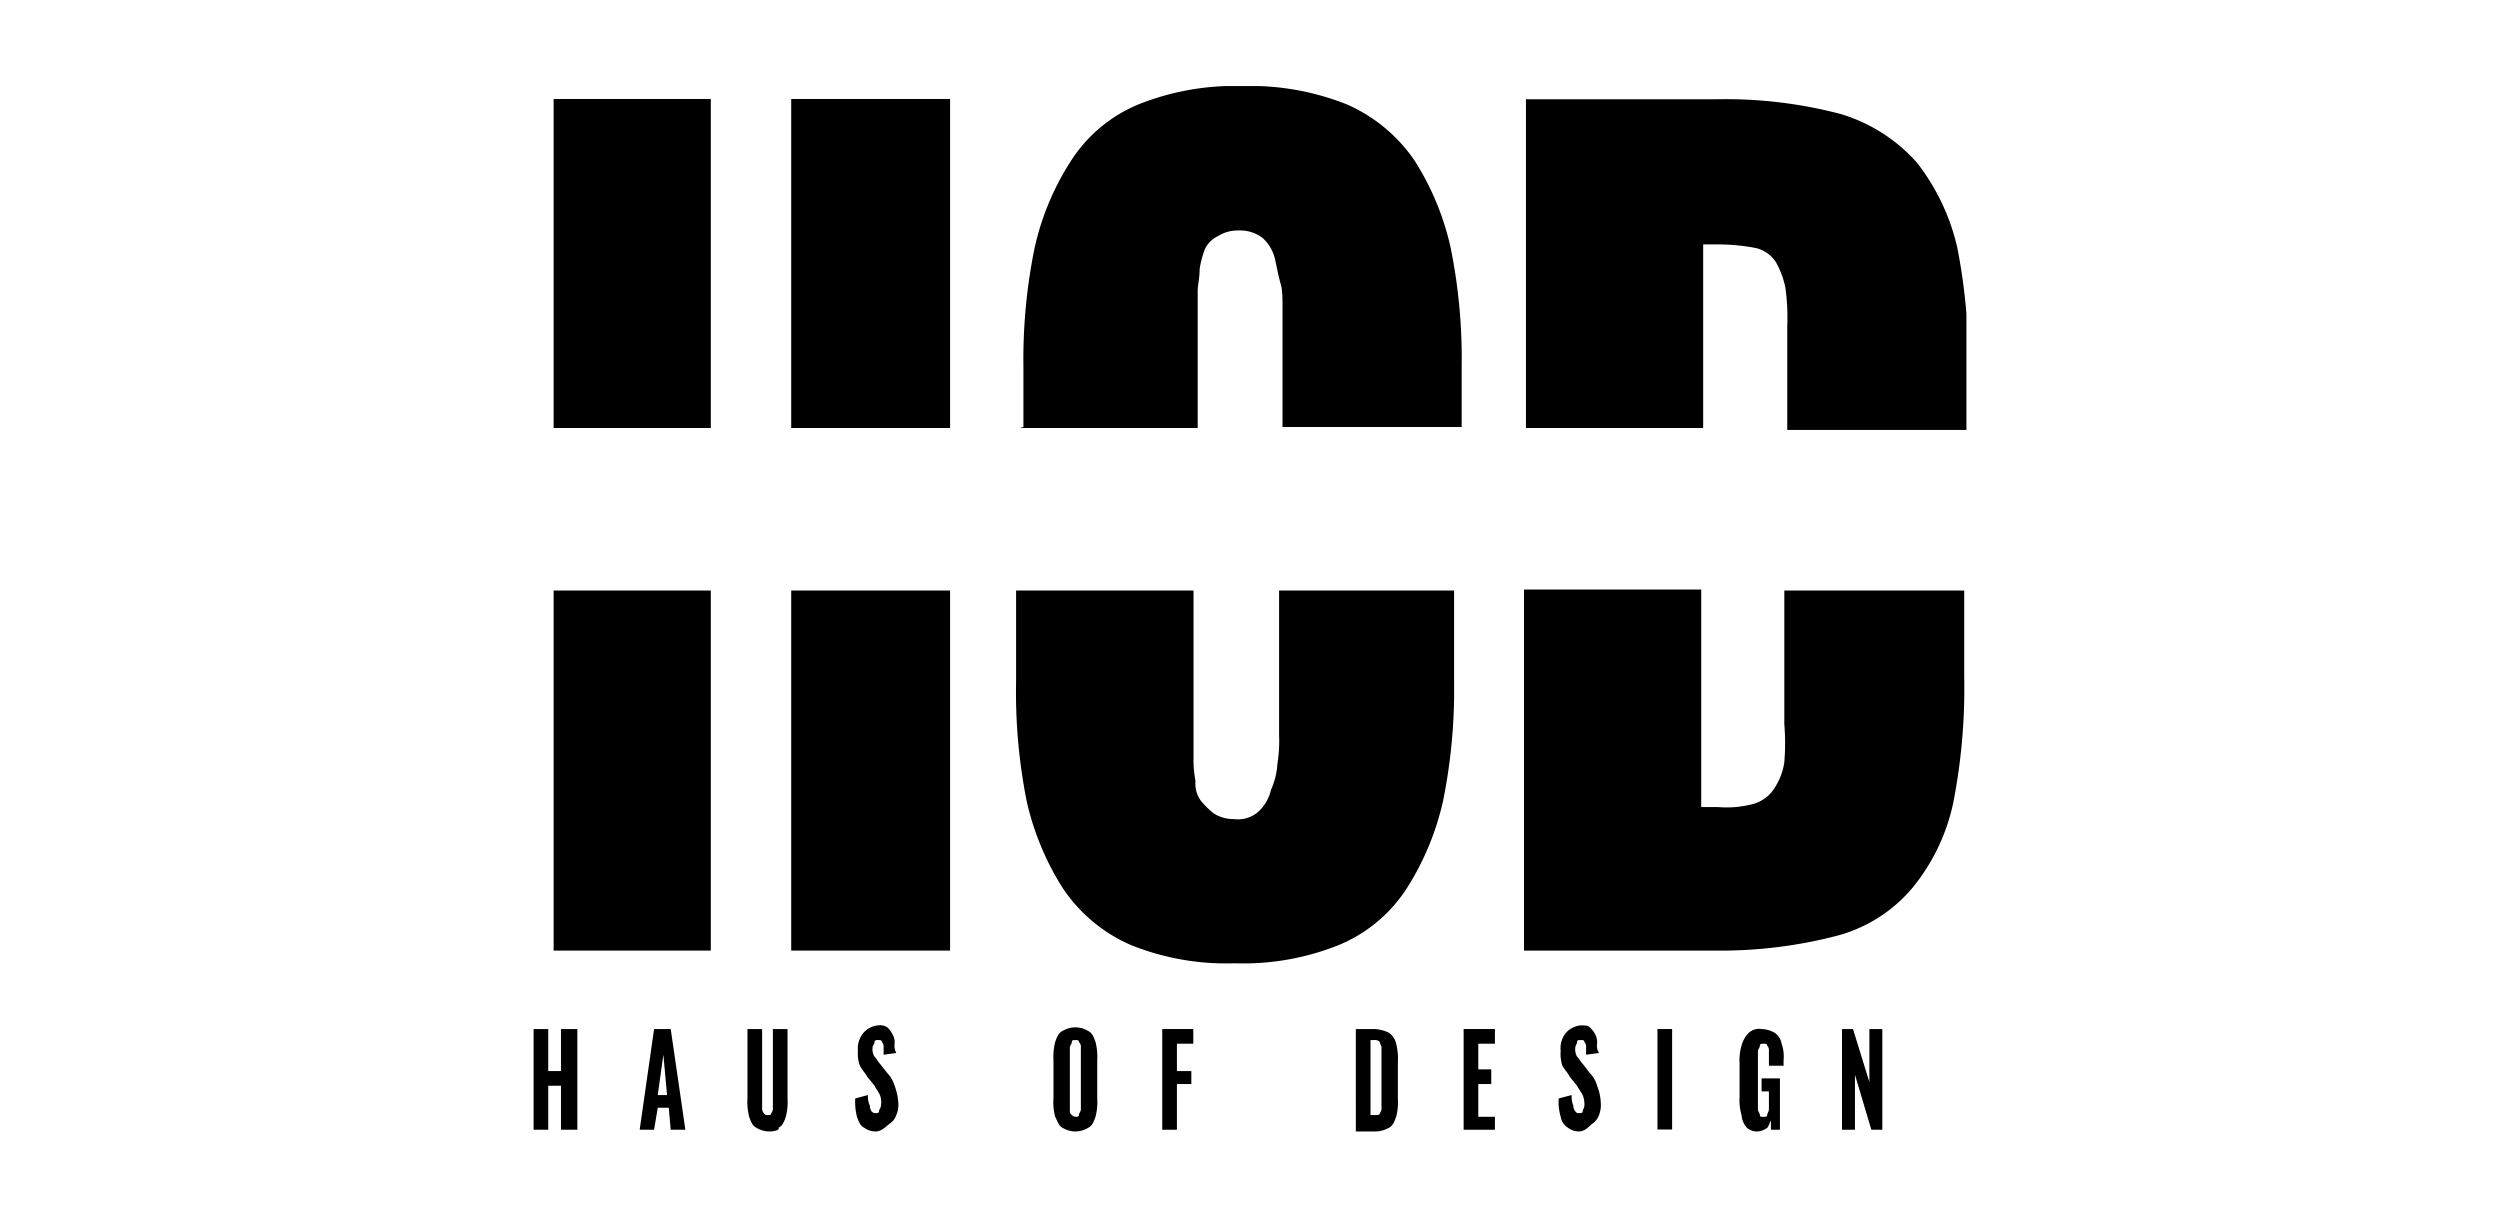
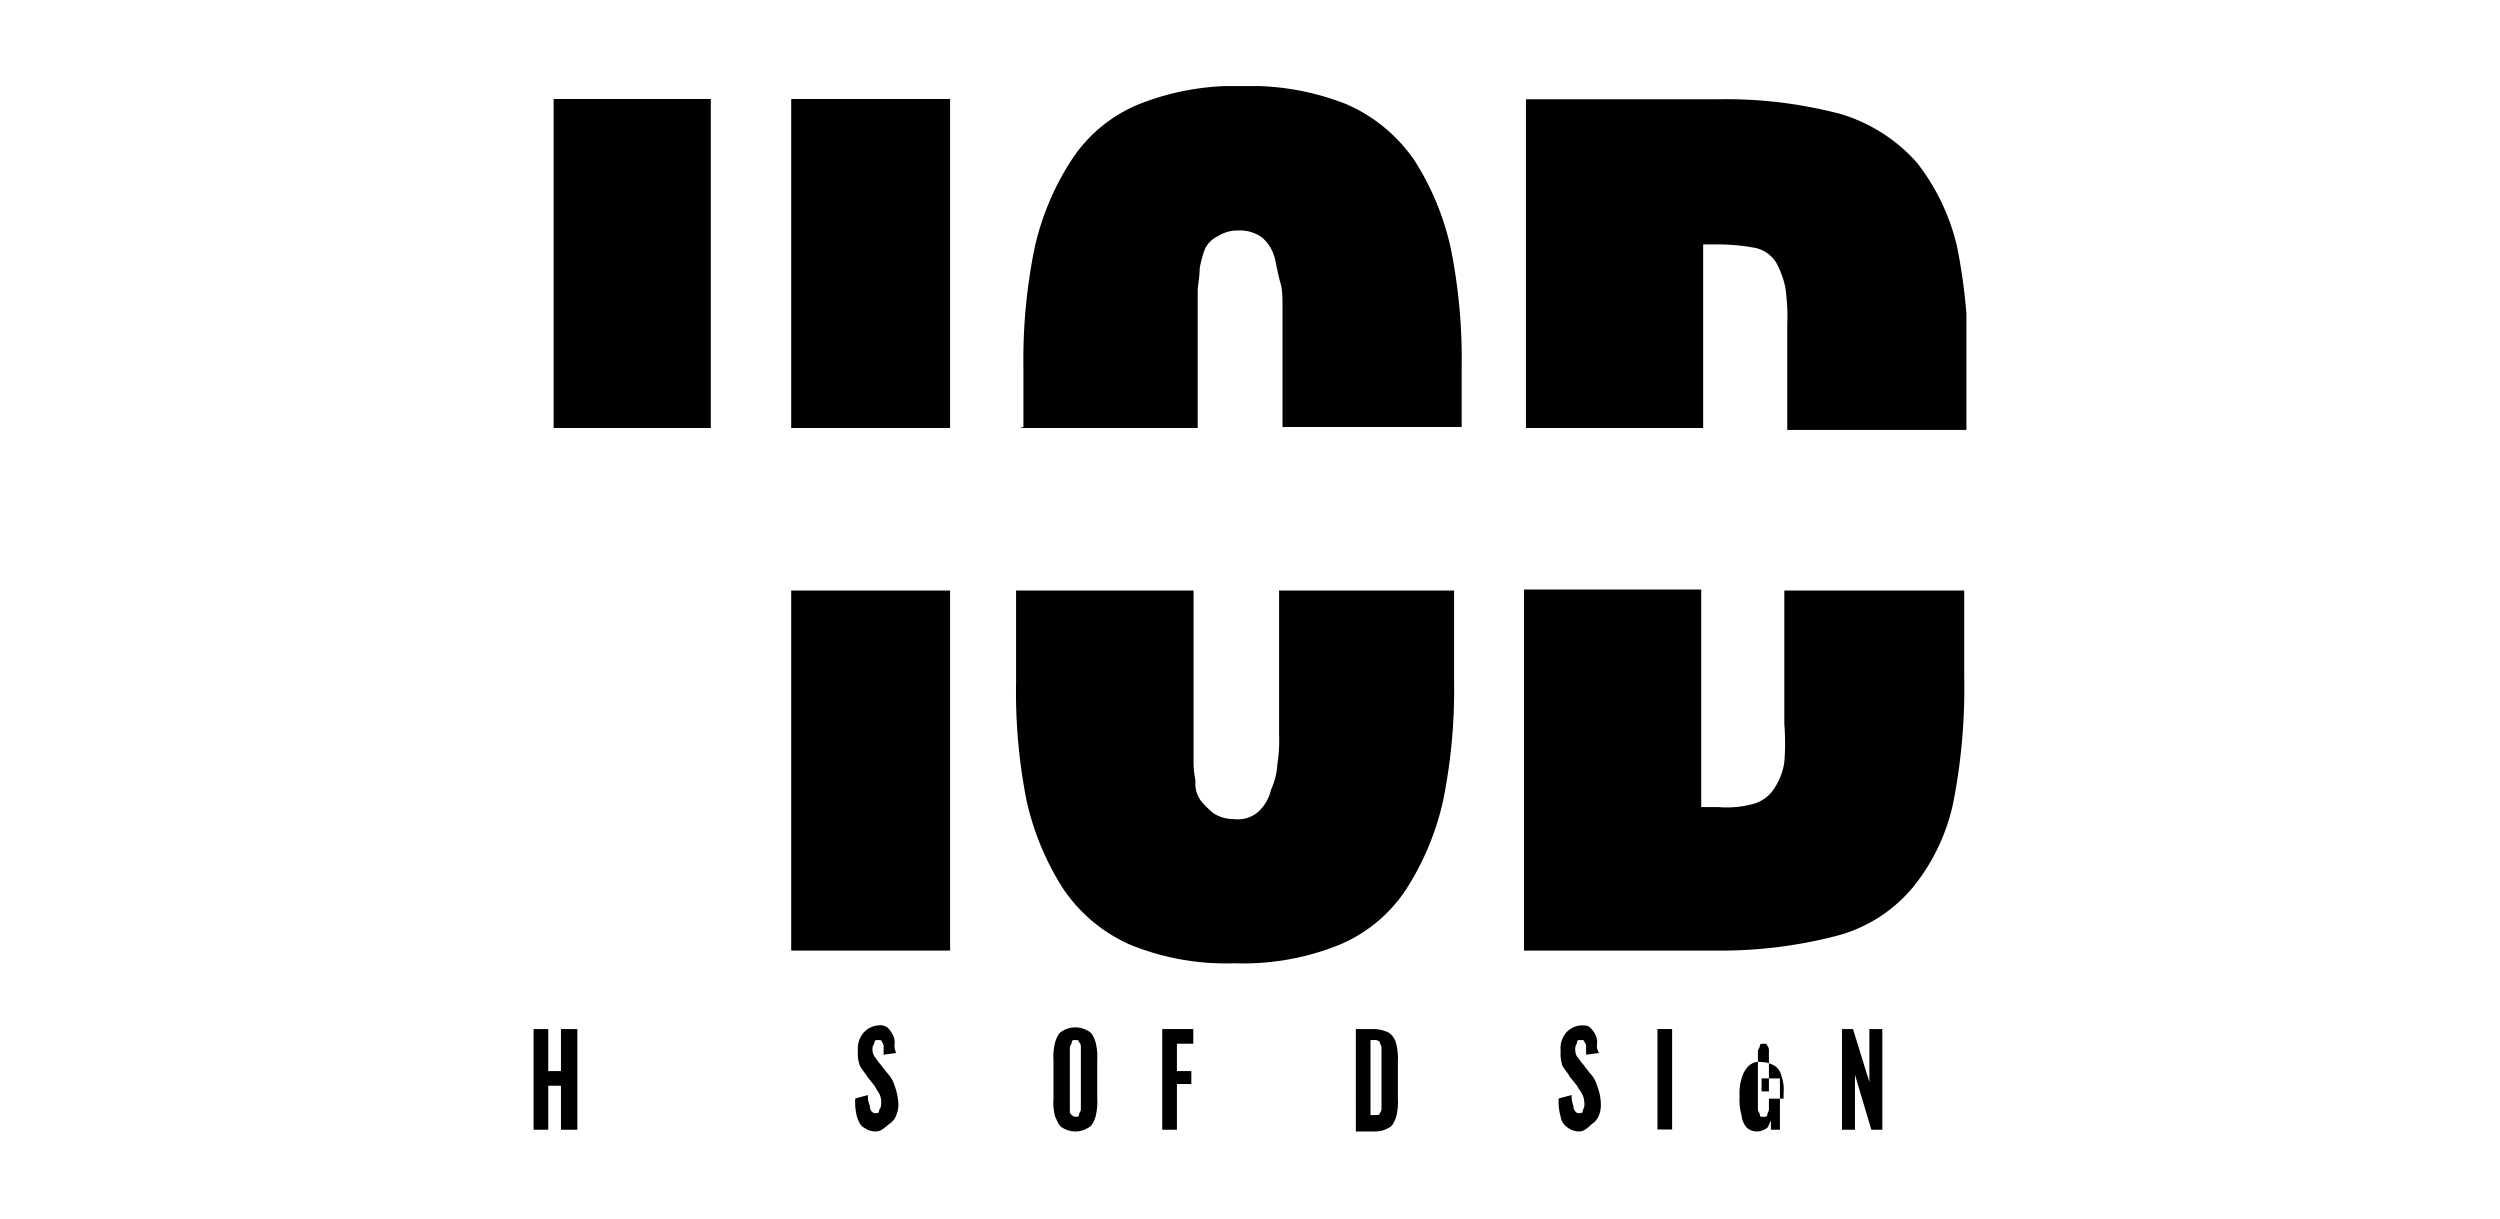
<svg xmlns="http://www.w3.org/2000/svg" id="Layer_1" data-name="Layer 1" width="102.28" height="49.89" viewBox="0 0 102.28 49.89">
  <defs>
    <style>
      .cls-1 {
        fill: none;
      }

      .cls-2 {
        clip-path: url(#clip-path);
      }

      .cls-3 {
        fill-rule: evenodd;
      }
    </style>
    <clipPath id="clip-path">
      <rect class="cls-1" x="21.83" y="3.52" width="58.62" height="42.84" />
    </clipPath>
  </defs>
  <g>
    <g class="cls-2">
      <polygon class="cls-3" points="21.83 46.22 21.83 42.1 22.43 42.1 22.43 43.82 22.95 43.82 22.95 42.1 23.62 42.1 23.62 46.22 22.95 46.22 22.95 44.42 22.43 44.42 22.43 46.22 21.83 46.22" />
    </g>
    <g class="cls-2">
-       <path class="cls-3" d="M26.91,44.8h.38l-.15-1.65Zm-.74,1.42.59-4.12h.68l.6,4.12h-.6l-.08-.9h-.45l-.15.9Z" />
-     </g>
+       </g>
    <g class="cls-2">
-       <path class="cls-3" d="M31.47,46.29a1,1,0,0,1-.52-.15c-.15-.07-.22-.22-.3-.45a2.45,2.45,0,0,1-.07-.75V42.1h.6v3.22a.28.28,0,0,0,.07.22c.07.08.07.08.15.08s.15,0,.15-.08a.28.28,0,0,0,.07-.22V42.1h.6v2.84a2.45,2.45,0,0,1-.07.75c-.08.23-.15.38-.3.45C31.92,46.22,31.7,46.29,31.47,46.29Z" />
-     </g>
+       </g>
    <g class="cls-2">
      <path class="cls-3" d="M35.81,46.29a.78.78,0,0,1-.45-.15c-.15-.07-.22-.22-.3-.45a2.45,2.45,0,0,1-.07-.75l.52-.14a.88.88,0,0,0,.08.44.36.36,0,0,0,.07.23c.08.07.08.07.15.07s.15,0,.15-.07.08-.15.08-.23A.84.84,0,0,0,36,44.8c-.07-.15-.15-.23-.22-.38l-.3-.37c-.08-.15-.23-.3-.3-.45a1.37,1.37,0,0,1-.08-.6,1,1,0,0,1,.23-.75.91.91,0,0,1,.6-.3.53.53,0,0,1,.37.08,1,1,0,0,1,.22.3.62.62,0,0,1,.08.37.62.62,0,0,0,.07.38l-.52.07v-.3a.28.28,0,0,0-.07-.22c0-.08-.08-.08-.15-.08s-.15,0-.15.08-.08.15-.08.22a.55.55,0,0,0,.08.38c.07.07.15.22.22.29l.3.38a1.27,1.27,0,0,1,.3.52,2.39,2.39,0,0,1,.15.67,1.06,1.06,0,0,1-.08.53.69.69,0,0,1-.3.37C36.11,46.22,36,46.29,35.81,46.29Z" />
    </g>
    <g class="cls-2">
      <path class="cls-3" d="M44,45.69c.07,0,.14,0,.14-.07s.08-.15.08-.23V42.85a.26.26,0,0,0-.08-.22c0-.08-.07-.08-.14-.08s-.15,0-.15.08-.08.15-.08.22v2.54c0,.15,0,.15.08.23A.25.25,0,0,0,44,45.69Zm0,.6a1,1,0,0,1-.53-.15c-.15-.07-.22-.3-.3-.45a2.23,2.23,0,0,1-.07-.75V43.37a2.42,2.42,0,0,1,.07-.74c.08-.23.15-.38.3-.45a1,1,0,0,1,1.05,0c.15.07.22.22.3.45a2.42,2.42,0,0,1,.07.74v1.57a2.45,2.45,0,0,1-.07.75c-.08.23-.15.38-.3.45A1,1,0,0,1,44,46.29Z" />
    </g>
    <g class="cls-2">
      <polygon class="cls-3" points="47.55 46.22 47.55 42.1 48.82 42.1 48.82 42.7 48.15 42.7 48.15 43.82 48.74 43.82 48.74 44.35 48.15 44.35 48.15 46.22 47.55 46.22" />
    </g>
    <g class="cls-2">
      <path class="cls-3" d="M56.07,45.62h.15c.15,0,.23,0,.23-.08a.28.28,0,0,0,.07-.22V42.85c0-.07-.07-.15-.07-.22a.27.27,0,0,0-.23-.08h-.15Zm-.6.6V42.1h.75a1.47,1.47,0,0,1,.6.15.74.74,0,0,1,.3.45,2.49,2.49,0,0,1,.07.75v1.49a2.45,2.45,0,0,1-.07.75c-.08.23-.15.38-.3.45a1.11,1.11,0,0,1-.6.15h-.75Z" />
    </g>
    <g class="cls-2">
-       <polygon class="cls-3" points="59.88 46.22 59.88 42.1 61.16 42.1 61.16 42.7 60.48 42.7 60.48 43.75 61.01 43.75 61.01 44.35 60.48 44.35 60.48 45.69 61.16 45.69 61.16 46.22 59.88 46.22" />
-     </g>
+       </g>
    <g class="cls-2">
      <path class="cls-3" d="M64.6,46.29a.76.76,0,0,1-.45-.15.65.65,0,0,1-.3-.45,2.16,2.16,0,0,1-.08-.75l.53-.14a1,1,0,0,0,.07.44.34.34,0,0,0,.08.23c.07.07.07.07.15.07s.15,0,.15-.07.07-.15.07-.23a1,1,0,0,0-.07-.44c-.08-.15-.15-.23-.23-.38l-.3-.37c-.07-.15-.22-.3-.3-.45a1.55,1.55,0,0,1-.07-.6,1,1,0,0,1,.22-.75.94.94,0,0,1,.6-.3c.15,0,.3,0,.37.08a1,1,0,0,1,.23.3.7.7,0,0,1,.07.37.55.55,0,0,0,.08.38l-.53.07v-.3a.28.28,0,0,0-.07-.22c0-.08-.07-.08-.15-.08s-.15,0-.15.08-.07.15-.07.22a.62.62,0,0,0,.07.38c.08.07.15.22.23.29l.29.38a1.17,1.17,0,0,1,.3.52,2.08,2.08,0,0,1,.15.67,1.2,1.2,0,0,1-.07.53.74.74,0,0,1-.3.37C64.89,46.22,64.75,46.29,64.6,46.29Z" />
    </g>
    <g class="cls-2">
      <rect x="67.81" y="42.1" width="0.6" height="4.11" />
    </g>
    <g class="cls-2">
-       <path class="cls-3" d="M71.92,46.29a.63.63,0,0,1-.45-.15.87.87,0,0,1-.22-.52,2.19,2.19,0,0,1-.08-.75V43.52a2.13,2.13,0,0,1,.08-.74,1.15,1.15,0,0,1,.3-.53.63.63,0,0,1,.52-.15,1.14,1.14,0,0,1,.53.15.69.69,0,0,1,.29.45,1.57,1.57,0,0,1,.08.67v.23h-.6V43a.28.28,0,0,0-.07-.22c0-.08-.08-.08-.15-.08s-.15,0-.15.08-.08.15-.08.22v2.39c0,.08.08.15.08.23s.07.07.15.07.15,0,.15-.07.07-.15.07-.23v-.74h-.3v-.53h.75v2.1h-.37v-.38c-.08.15-.08.23-.15.3A.76.76,0,0,1,71.92,46.29Z" />
+       <path class="cls-3" d="M71.92,46.29a.63.63,0,0,1-.45-.15.87.87,0,0,1-.22-.52,2.19,2.19,0,0,1-.08-.75a2.13,2.13,0,0,1,.08-.74,1.15,1.15,0,0,1,.3-.53.63.63,0,0,1,.52-.15,1.14,1.14,0,0,1,.53.15.69.69,0,0,1,.29.45,1.57,1.57,0,0,1,.08.67v.23h-.6V43a.28.28,0,0,0-.07-.22c0-.08-.08-.08-.15-.08s-.15,0-.15.08-.08.15-.08.22v2.39c0,.08.08.15.08.23s.07.07.15.07.15,0,.15-.07.07-.15.07-.23v-.74h-.3v-.53h.75v2.1h-.37v-.38c-.08.15-.08.23-.15.3A.76.76,0,0,1,71.92,46.29Z" />
    </g>
    <g class="cls-2">
      <polygon class="cls-3" points="75.36 46.22 75.36 42.1 75.81 42.1 76.48 44.27 76.48 42.1 77.01 42.1 77.01 46.22 76.56 46.22 75.89 43.97 75.89 46.22 75.36 46.22" />
    </g>
    <g class="cls-2">
      <rect x="32.37" y="24.16" width="6.5" height="14.73" />
    </g>
    <g class="cls-2">
-       <rect x="22.65" y="24.16" width="6.43" height="14.73" />
-     </g>
+       </g>
    <g class="cls-2">
      <rect x="22.65" y="4.05" width="6.43" height="13.46" />
    </g>
    <g class="cls-2">
      <rect x="32.37" y="4.05" width="6.5" height="13.46" />
    </g>
    <g class="cls-2">
      <path class="cls-3" d="M59.66,24.16H52.33v5.91a6,6,0,0,1-.07,1.19A2.94,2.94,0,0,1,52,32.31a1.76,1.76,0,0,1-.52.9,1.27,1.27,0,0,1-1,.3,1.49,1.49,0,0,1-.82-.23,3.28,3.28,0,0,1-.53-.52,1.2,1.2,0,0,1-.22-.82,4.09,4.09,0,0,1-.08-.9V24.16H41.57V27.9A22.84,22.84,0,0,0,42,32.76a11.2,11.2,0,0,0,1.49,3.59,6.44,6.44,0,0,0,2.77,2.31,10.44,10.44,0,0,0,4.26.75,10.47,10.47,0,0,0,4.26-.75,6.06,6.06,0,0,0,2.77-2.31,11.2,11.2,0,0,0,1.49-3.59,22.84,22.84,0,0,0,.45-4.86V24.16Z" />
    </g>
    <g class="cls-2">
      <path class="cls-3" d="M41.72,17.51H49V11.9c0-.23.08-.53.08-.9a4.08,4.08,0,0,1,.22-.82,1.12,1.12,0,0,1,.53-.52,1.49,1.49,0,0,1,.82-.23,1.53,1.53,0,0,1,1,.3,1.69,1.69,0,0,1,.52.9c.08.37.15.74.23,1s.07.75.07,1.2v4.64h7.33V15a22.78,22.78,0,0,0-.45-4.86,11.1,11.1,0,0,0-1.49-3.59A6.52,6.52,0,0,0,55.1,4.27a10.67,10.67,0,0,0-4.26-.75,10.61,10.61,0,0,0-4.26.75,6,6,0,0,0-2.77,2.32,10.89,10.89,0,0,0-1.49,3.59A22.78,22.78,0,0,0,41.87,15v2.47Z" />
    </g>
    <g class="cls-2">
      <path class="cls-3" d="M80.45,24.16H73v5.46A9.77,9.77,0,0,1,73,31.19a2.59,2.59,0,0,1-.37,1,1.51,1.51,0,0,1-.83.68,4.12,4.12,0,0,1-1.49.15H69.6v-8.9H62.35V38.89h7.78a18.91,18.91,0,0,0,5-.6,6.06,6.06,0,0,0,3.14-2,8.17,8.17,0,0,0,1.64-3.44,24.3,24.3,0,0,0,.45-5.16V24.16Z" />
    </g>
    <g class="cls-2">
      <path class="cls-3" d="M62.43,17.51h7.25V10h.67a8.2,8.2,0,0,1,1.5.15,1.34,1.34,0,0,1,.82.6,3.62,3.62,0,0,1,.37,1,8.56,8.56,0,0,1,.08,1.57v4.27h7.4V15.19a23.66,23.66,0,0,0-.45-5.09,8.87,8.87,0,0,0-1.64-3.44,6.76,6.76,0,0,0-3.14-2,18.5,18.5,0,0,0-5-.6H62.43Z" />
    </g>
  </g>
</svg>